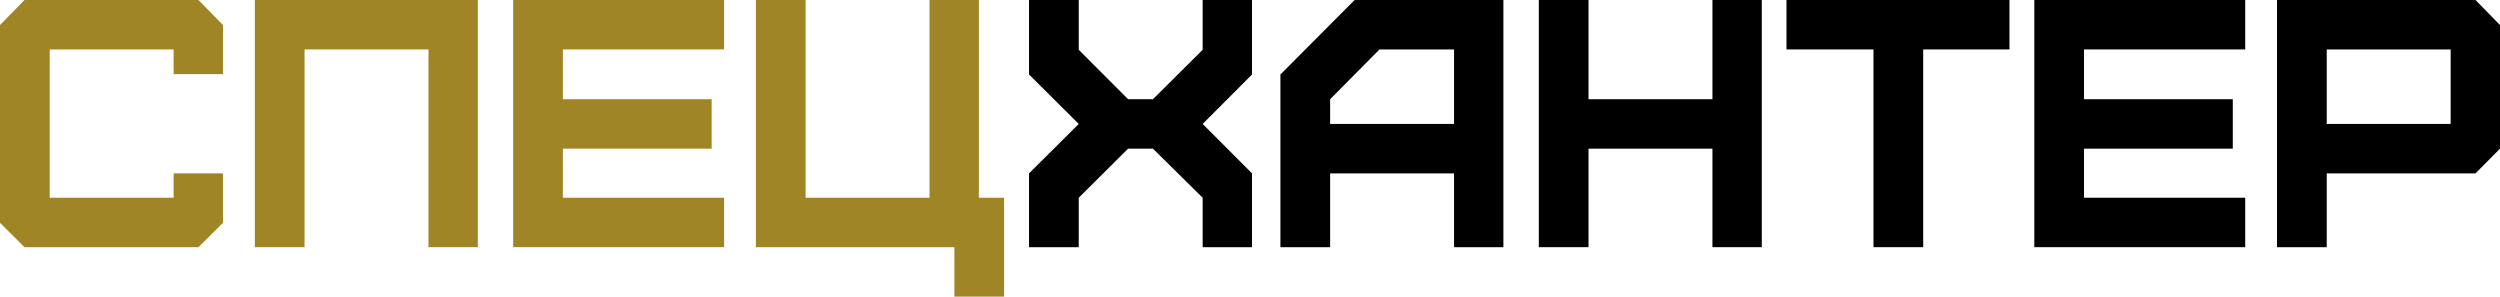
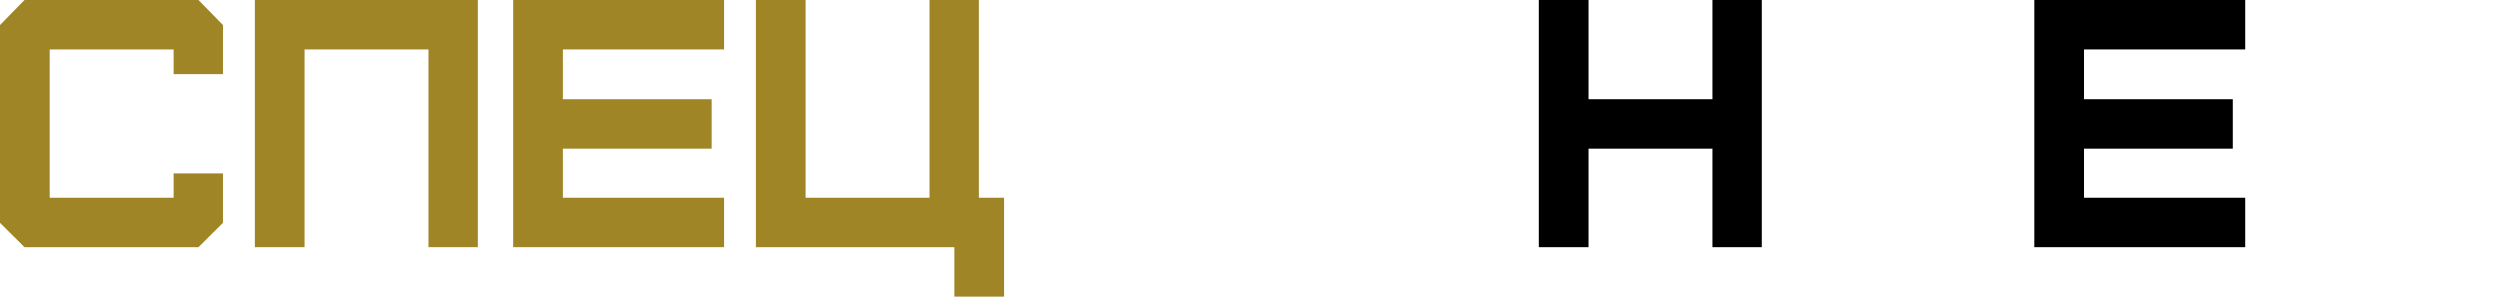
<svg xmlns="http://www.w3.org/2000/svg" width="590" height="70" viewBox="0 0 590 70" fill="none">
-   <path d="M254.583 58.333H242.852V40.917L254.583 29.25L242.852 17.583V0H254.583V11.75L266.23 23.417H272.096L283.827 11.75V0H295.474V17.583L283.827 29.25L295.474 40.917V58.333H283.827V46.667L272.096 35.083H266.23L254.583 46.667V58.333Z" fill="black" />
-   <path d="M313.91 29.25H343.154V11.667H325.557L313.91 23.417V29.25ZM313.91 58.333H302.179V17.583L319.691 0H354.801V58.333H343.154V40.917H313.91V58.333Z" fill="black" />
  <path d="M374.893 58.333H363.161V0H374.893V23.417H404.137V0H415.784V58.333H404.137V35.083H374.893V58.333Z" fill="black" />
-   <path d="M453.872 58.333H442.14V11.667H421.611V0H474.234V11.667H453.872V58.333Z" fill="black" />
  <path d="M529.87 58.333H480.097V0H529.87V11.667H491.828V23.417H526.937V35.083H491.828V46.667H529.87V58.333Z" fill="black" />
-   <path d="M549.109 29.25H578.353V11.667H549.109V29.25ZM549.109 58.333H537.377V0H584.218L590 5.917V35.083L584.218 40.917H549.109V58.333Z" fill="black" />
  <path d="M46.841 58.333H5.782L0 52.583V5.917L5.782 0H46.841L52.623 5.917V17.5H40.975V11.667H11.731V46.667H40.975V40.917H52.623V52.583L46.841 58.333Z" fill="#A08527" />
  <path d="M71.876 58.333H60.145V0H112.768V58.333H101.12V11.667H71.876V58.333Z" fill="#A08527" />
  <path d="M170.882 58.333H121.108V0H170.882V11.667H132.839V23.417H167.949V35.083H132.839V46.667H170.882V58.333Z" fill="#A08527" />
  <path d="M236.961 70H225.23V58.333H178.389V0H190.12V46.667H219.365V0H231.012V46.667H236.961V70Z" fill="#A08527" />
</svg>